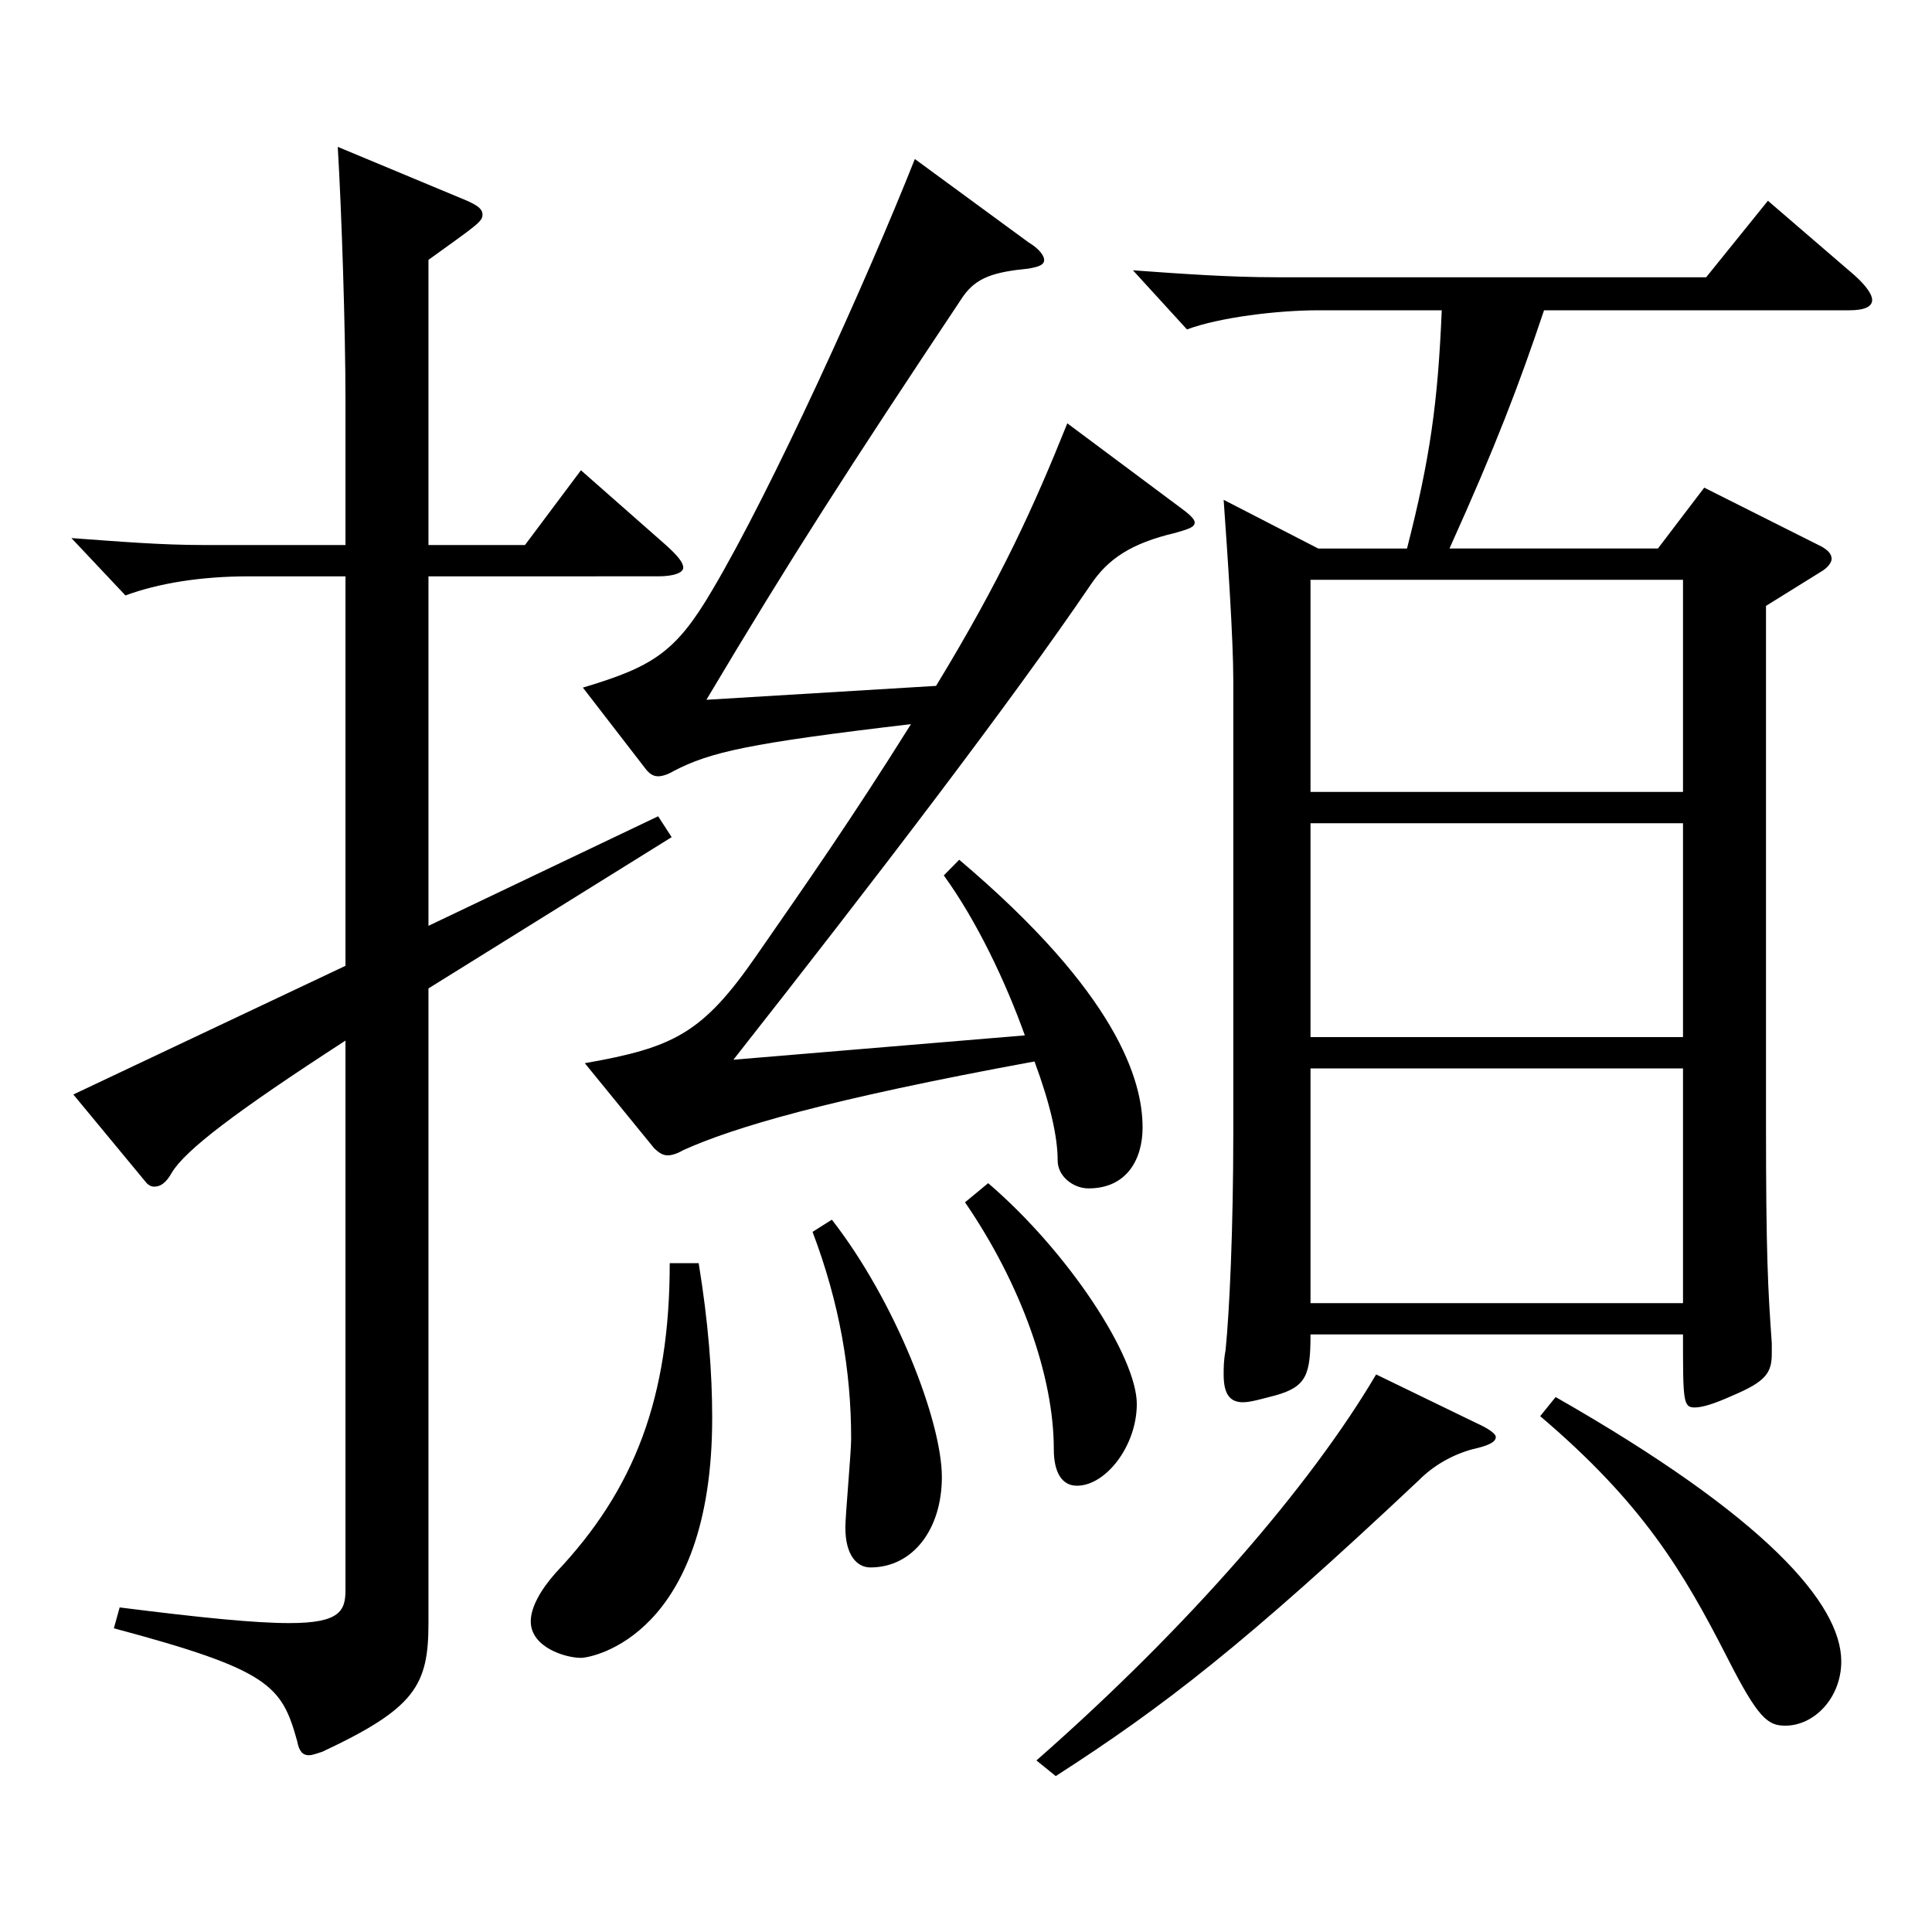
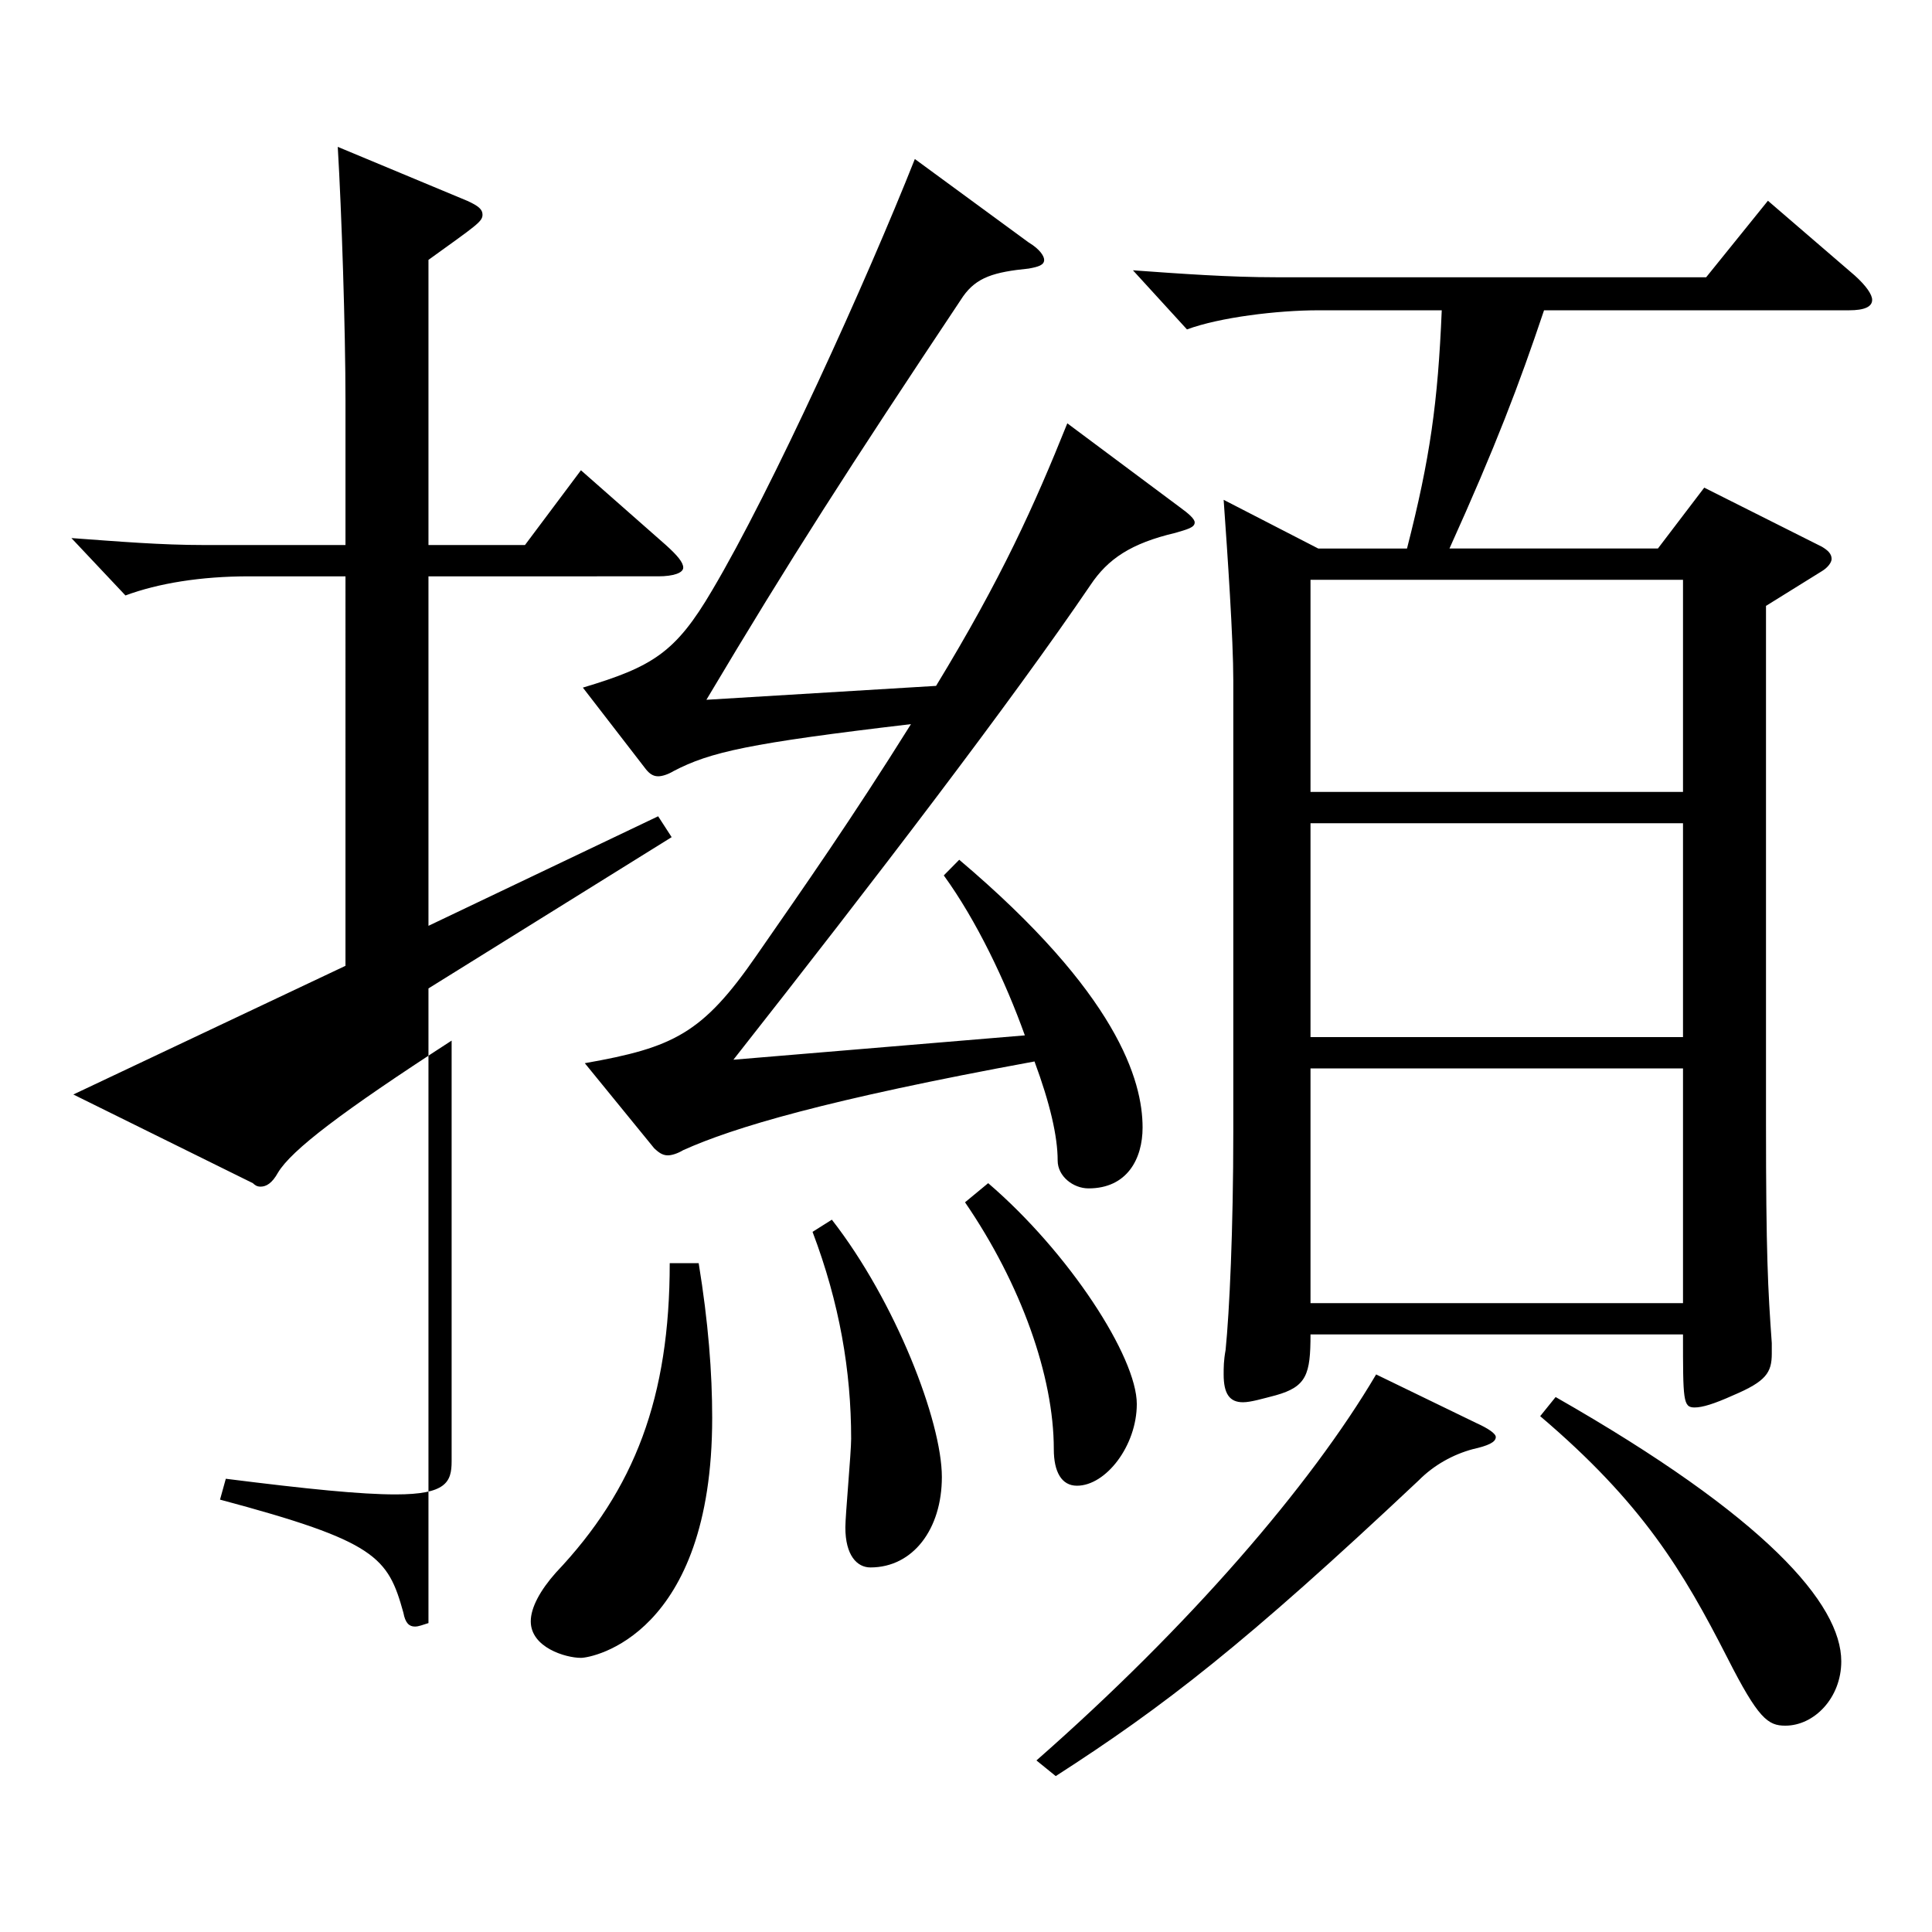
<svg xmlns="http://www.w3.org/2000/svg" version="1.1" id="图层_1" x="0px" y="0px" width="1000px" height="1000px" viewBox="0 0 1000 1000" enable-background="new 0 0 1000 1000" xml:space="preserve">
-   <path d="M178.818,298.308h-49.95c-24.975,0-46.952,3.601-63.936,9.9l-27.972-29.7c24.975,1.8,45.954,3.601,68.931,3.601h72.927  v-74.7c0-36.899-1.998-98.099-3.996-131.398l66.933,27.899c5.993,2.7,7.991,4.5,7.991,7.2c0,3.6-2.997,5.399-27.972,23.399v147.6  h49.95l28.971-38.7l43.955,38.7c5.994,5.399,8.991,9,8.991,11.699c0,2.7-4.995,4.5-12.986,4.5H221.774v180.899l118.881-56.7  l6.992,10.8l-125.873,78.3v328.498c0,32.399-6.993,44.1-54.944,66.6c-2.997,0.899-4.995,1.8-6.993,1.8c-2.997,0-4.995-1.8-5.994-7.2  c-7.991-28.8-13.985-36.899-94.904-58.5l2.997-10.8c42.957,5.4,69.93,8.101,87.911,8.101c25.975,0,28.972-6.3,28.972-17.101V538.606  c-56.943,36.899-82.917,56.699-89.91,68.399c-2.997,5.399-5.993,7.2-8.99,7.2c-1.998,0-2.997-0.9-3.996-1.801L37.96,566.506  l140.858-66.6V298.308z M361.634,653.806c4.995,30.6,6.993,56.699,6.993,80.1c0,112.499-61.938,124.199-67.932,124.199  c-7.992,0-25.974-5.4-25.974-18.9c0-7.2,4.994-16.2,12.986-25.2c40.959-43.199,58.94-90.899,58.94-160.198H361.634z   M302.693,550.306c45.953-8.1,60.938-15.3,88.91-55.799c24.975-36,48.95-70.2,79.919-119.699  c-83.915,9.899-103.895,14.399-122.876,24.3c-2.997,1.8-5.994,2.7-7.991,2.7c-2.997,0-4.995-1.801-6.993-4.5l-31.968-41.4  c35.964-10.8,47.951-18,66.933-50.399c30.969-52.199,79.919-160.199,104.894-223.198l58.94,43.199c5.994,3.601,7.992,7.2,7.992,9  c0,2.7-2.997,3.601-7.992,4.5c-17.981,1.8-26.973,4.5-33.965,14.4c-59.94,89.999-88.911,134.999-132.866,208.798l118.88-7.199  c33.966-55.8,50.948-93.6,67.932-135.899l57.941,43.2c4.995,3.6,7.992,6.3,7.992,8.1c0,2.7-3.996,3.6-9.99,5.399  c-22.977,5.4-34.965,13.5-43.956,27c-40.958,60.3-111.887,152.999-184.813,245.698l150.849-12.6  c-9.99-27.899-24.976-59.399-41.958-82.8l7.992-8.1c81.917,69.3,94.904,114.299,94.904,138.599c0,16.2-7.992,31.5-27.972,31.5  c-7.992,0-15.984-6.3-15.984-14.399c0-12.601-3.996-29.7-11.988-51.3c-107.891,19.8-155.843,34.199-181.816,45.899  c-2.997,1.8-5.994,2.7-7.992,2.7c-2.997,0-4.994-1.8-6.992-3.6L302.693,550.306z M430.564,631.306  c32.967,42.3,56.942,104.399,56.942,133.199c0,27-14.985,46.8-36.963,46.8c-6.993,0-12.987-6.3-12.987-20.7  c0-6.3,2.997-38.7,2.997-45.899c0-35.1-5.993-70.2-19.979-107.1L430.564,631.306z M511.482,612.405  c41.958,36,76.923,90,76.923,114.3c0,21.6-15.984,42.3-30.969,42.3c-7.992,0-11.988-7.2-11.988-18.9  c0-37.8-16.982-85.499-45.953-127.799L511.482,612.405z M764.228,736.604c5.994,2.7,9.99,5.4,9.99,7.2c0,2.7-3.996,4.5-11.988,6.3  c-9.989,2.7-19.979,8.101-27.972,16.2c-89.909,84.6-131.867,116.999-187.811,152.999l-9.99-8.1  c78.921-69.3,141.857-142.199,175.823-199.799L764.228,736.604z M728.264,283.908c11.988-46.8,15.984-75.6,17.982-123.3h-63.936  c-20.979,0-50.949,3.601-67.932,9.9l-27.972-30.6c24.975,1.8,49.949,3.6,73.925,3.6h222.776l31.968-39.6l44.954,38.7  c5.994,5.399,8.991,9.899,8.991,12.6c0,3.6-3.996,5.399-11.988,5.399H799.192c-12.986,38.7-24.975,70.2-48.95,123.3h107.891  l23.977-31.5l60.938,30.6c2.997,1.8,4.994,3.601,4.994,6.3c0,1.801-1.997,4.5-4.994,6.3l-28.971,18v267.299  c0,68.399,0.999,86.399,2.996,114.299v5.4c0,9.899-2.996,14.399-19.979,21.6c-9.99,4.5-15.983,6.3-19.979,6.3  c-5.994,0-5.994-3.6-5.994-37.8H678.314c0,20.7-1.998,27-17.982,31.5c-6.992,1.8-12.986,3.6-16.982,3.6  c-6.993,0-9.99-4.5-9.99-14.399c0-3.601,0-7.2,0.999-12.601c1.998-19.8,3.996-62.1,3.996-113.398V352.308  c0-21.6-2.997-65.699-4.995-93.6l48.951,25.2H728.264z M678.314,409.907H871.12v-109.8H678.314V409.907z M871.12,426.107H678.314  v110.699H871.12V426.107z M678.314,553.006v121.499H871.12V553.006H678.314z M805.187,723.104  c108.891,62.1,147.851,107.1,147.851,136.8c0,18.899-13.985,33.3-28.971,33.3c-8.99,0-13.985-3.601-29.97-35.1  c-22.977-45-43.955-80.1-96.902-125.1L805.187,723.104z" />
+   <path d="M178.818,298.308h-49.95c-24.975,0-46.952,3.601-63.936,9.9l-27.972-29.7c24.975,1.8,45.954,3.601,68.931,3.601h72.927  v-74.7c0-36.899-1.998-98.099-3.996-131.398l66.933,27.899c5.993,2.7,7.991,4.5,7.991,7.2c0,3.6-2.997,5.399-27.972,23.399v147.6  h49.95l28.971-38.7l43.955,38.7c5.994,5.399,8.991,9,8.991,11.699c0,2.7-4.995,4.5-12.986,4.5H221.774v180.899l118.881-56.7  l6.992,10.8l-125.873,78.3v328.498c-2.997,0.899-4.995,1.8-6.993,1.8c-2.997,0-4.995-1.8-5.994-7.2  c-7.991-28.8-13.985-36.899-94.904-58.5l2.997-10.8c42.957,5.4,69.93,8.101,87.911,8.101c25.975,0,28.972-6.3,28.972-17.101V538.606  c-56.943,36.899-82.917,56.699-89.91,68.399c-2.997,5.399-5.993,7.2-8.99,7.2c-1.998,0-2.997-0.9-3.996-1.801L37.96,566.506  l140.858-66.6V298.308z M361.634,653.806c4.995,30.6,6.993,56.699,6.993,80.1c0,112.499-61.938,124.199-67.932,124.199  c-7.992,0-25.974-5.4-25.974-18.9c0-7.2,4.994-16.2,12.986-25.2c40.959-43.199,58.94-90.899,58.94-160.198H361.634z   M302.693,550.306c45.953-8.1,60.938-15.3,88.91-55.799c24.975-36,48.95-70.2,79.919-119.699  c-83.915,9.899-103.895,14.399-122.876,24.3c-2.997,1.8-5.994,2.7-7.991,2.7c-2.997,0-4.995-1.801-6.993-4.5l-31.968-41.4  c35.964-10.8,47.951-18,66.933-50.399c30.969-52.199,79.919-160.199,104.894-223.198l58.94,43.199c5.994,3.601,7.992,7.2,7.992,9  c0,2.7-2.997,3.601-7.992,4.5c-17.981,1.8-26.973,4.5-33.965,14.4c-59.94,89.999-88.911,134.999-132.866,208.798l118.88-7.199  c33.966-55.8,50.948-93.6,67.932-135.899l57.941,43.2c4.995,3.6,7.992,6.3,7.992,8.1c0,2.7-3.996,3.6-9.99,5.399  c-22.977,5.4-34.965,13.5-43.956,27c-40.958,60.3-111.887,152.999-184.813,245.698l150.849-12.6  c-9.99-27.899-24.976-59.399-41.958-82.8l7.992-8.1c81.917,69.3,94.904,114.299,94.904,138.599c0,16.2-7.992,31.5-27.972,31.5  c-7.992,0-15.984-6.3-15.984-14.399c0-12.601-3.996-29.7-11.988-51.3c-107.891,19.8-155.843,34.199-181.816,45.899  c-2.997,1.8-5.994,2.7-7.992,2.7c-2.997,0-4.994-1.8-6.992-3.6L302.693,550.306z M430.564,631.306  c32.967,42.3,56.942,104.399,56.942,133.199c0,27-14.985,46.8-36.963,46.8c-6.993,0-12.987-6.3-12.987-20.7  c0-6.3,2.997-38.7,2.997-45.899c0-35.1-5.993-70.2-19.979-107.1L430.564,631.306z M511.482,612.405  c41.958,36,76.923,90,76.923,114.3c0,21.6-15.984,42.3-30.969,42.3c-7.992,0-11.988-7.2-11.988-18.9  c0-37.8-16.982-85.499-45.953-127.799L511.482,612.405z M764.228,736.604c5.994,2.7,9.99,5.4,9.99,7.2c0,2.7-3.996,4.5-11.988,6.3  c-9.989,2.7-19.979,8.101-27.972,16.2c-89.909,84.6-131.867,116.999-187.811,152.999l-9.99-8.1  c78.921-69.3,141.857-142.199,175.823-199.799L764.228,736.604z M728.264,283.908c11.988-46.8,15.984-75.6,17.982-123.3h-63.936  c-20.979,0-50.949,3.601-67.932,9.9l-27.972-30.6c24.975,1.8,49.949,3.6,73.925,3.6h222.776l31.968-39.6l44.954,38.7  c5.994,5.399,8.991,9.899,8.991,12.6c0,3.6-3.996,5.399-11.988,5.399H799.192c-12.986,38.7-24.975,70.2-48.95,123.3h107.891  l23.977-31.5l60.938,30.6c2.997,1.8,4.994,3.601,4.994,6.3c0,1.801-1.997,4.5-4.994,6.3l-28.971,18v267.299  c0,68.399,0.999,86.399,2.996,114.299v5.4c0,9.899-2.996,14.399-19.979,21.6c-9.99,4.5-15.983,6.3-19.979,6.3  c-5.994,0-5.994-3.6-5.994-37.8H678.314c0,20.7-1.998,27-17.982,31.5c-6.992,1.8-12.986,3.6-16.982,3.6  c-6.993,0-9.99-4.5-9.99-14.399c0-3.601,0-7.2,0.999-12.601c1.998-19.8,3.996-62.1,3.996-113.398V352.308  c0-21.6-2.997-65.699-4.995-93.6l48.951,25.2H728.264z M678.314,409.907H871.12v-109.8H678.314V409.907z M871.12,426.107H678.314  v110.699H871.12V426.107z M678.314,553.006v121.499H871.12V553.006H678.314z M805.187,723.104  c108.891,62.1,147.851,107.1,147.851,136.8c0,18.899-13.985,33.3-28.971,33.3c-8.99,0-13.985-3.601-29.97-35.1  c-22.977-45-43.955-80.1-96.902-125.1L805.187,723.104z" />
</svg>